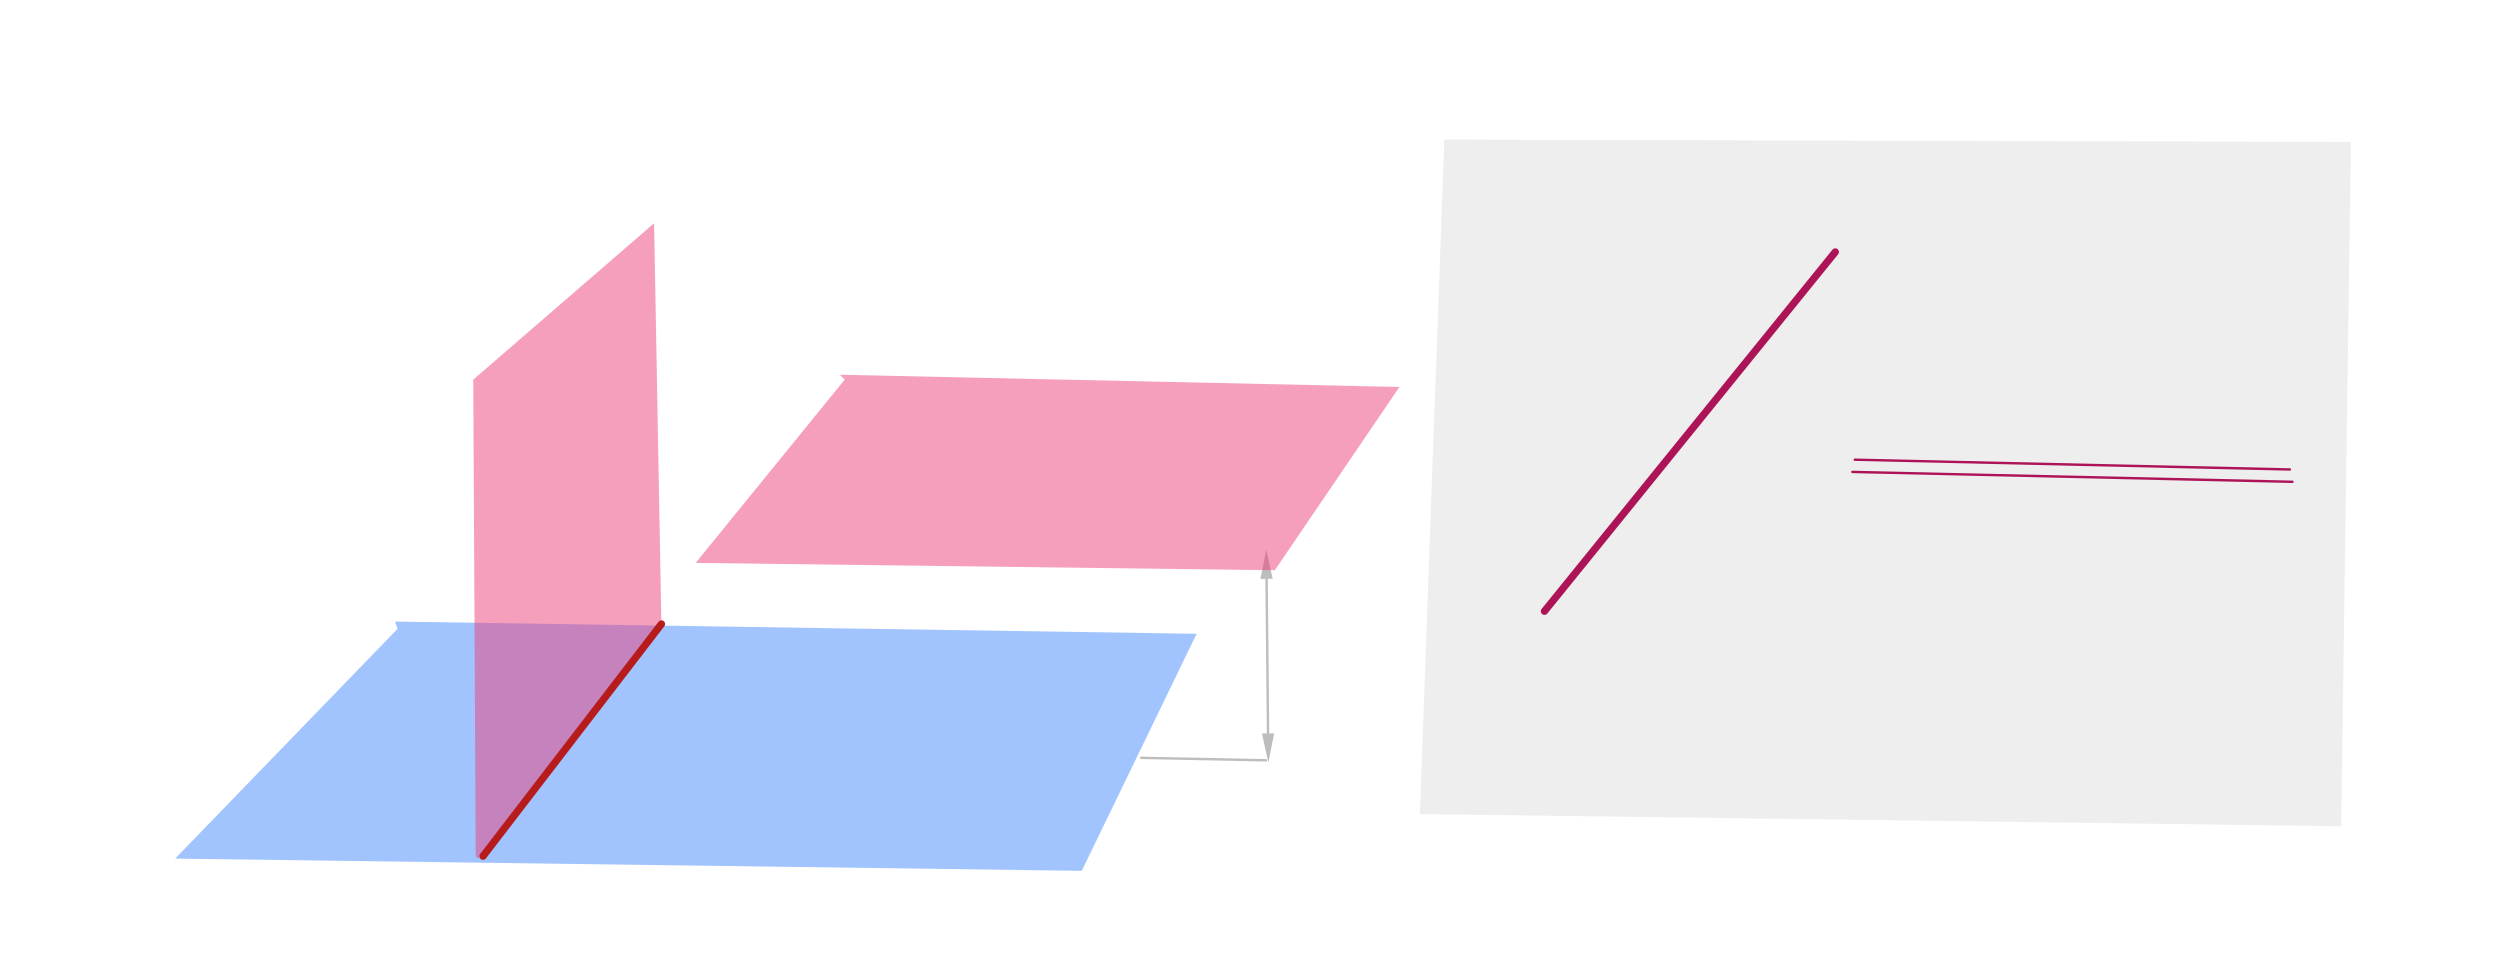
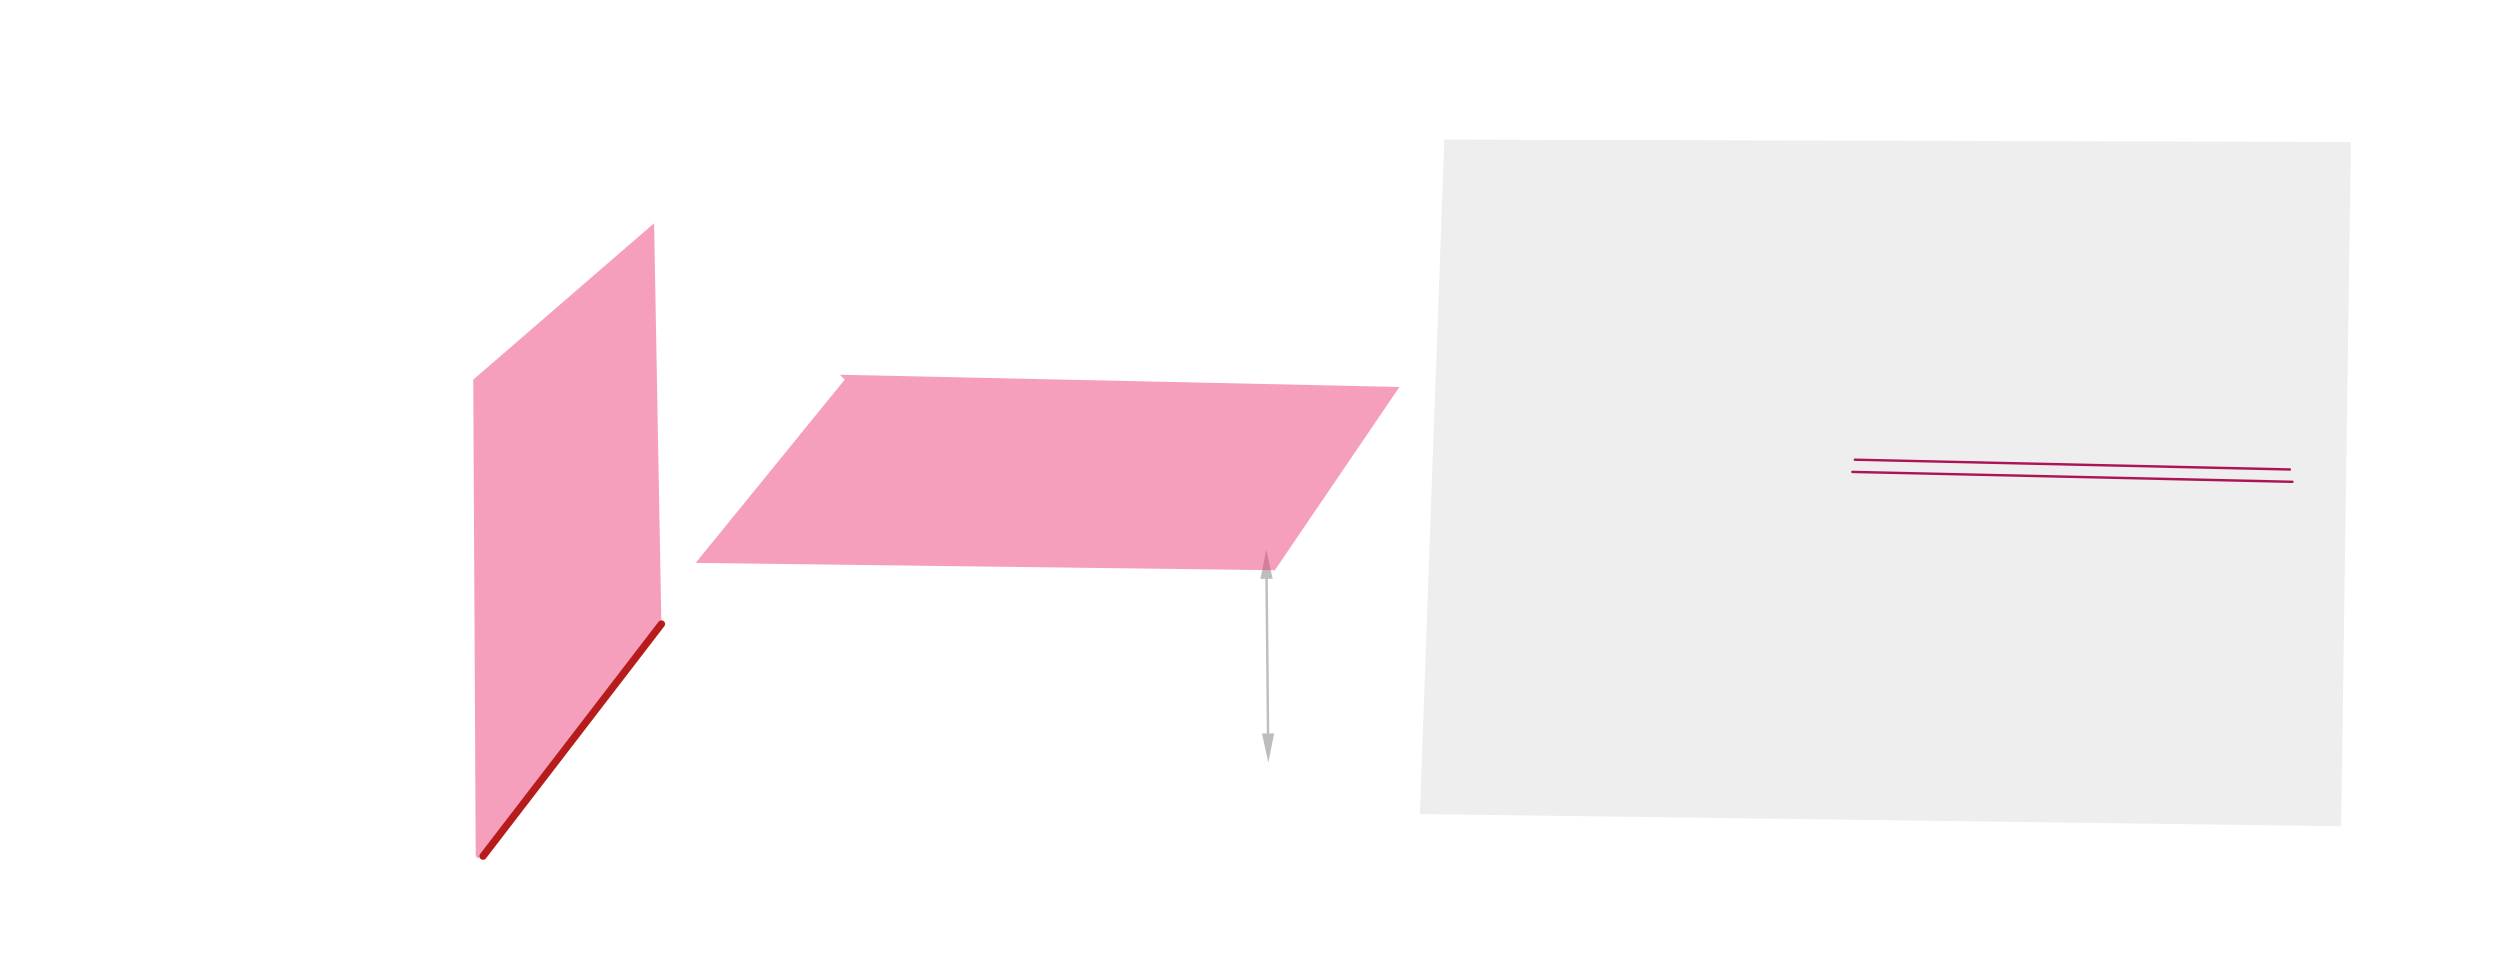
<svg xmlns="http://www.w3.org/2000/svg" class="svg--816" height="100%" preserveAspectRatio="xMidYMid meet" viewBox="0 0 1023 400" width="100%">
  <defs>
    <marker id="marker-arrow" markerHeight="16" markerUnits="userSpaceOnUse" markerWidth="24" orient="auto-start-reverse" refX="24" refY="4" viewBox="0 0 24 8">
      <path d="M 0 0 L 24 4 L 0 8 z" stroke="inherit" />
    </marker>
  </defs>
  <g class="aux-layer--949">
    <g class="element--733">
      <defs>
        <pattern height="5" id="fill_36_8lpdni__pattern-stripes" patternTransform="rotate(-45)" patternUnits="userSpaceOnUse" width="5">
          <rect fill="#CC0000" height="1" transform="translate(0,0)" width="5" />
        </pattern>
      </defs>
      <g fill="url(#fill_36_8lpdni__pattern-stripes)">
-         <path d="M 829 182.109 L 828 203.109 L 848.033 195.133 L 847 179.109 L 829 182.109 Z" stroke="none" />
-       </g>
+         </g>
    </g>
    <g class="element--733">
-       <line stroke="#BDBDBD" stroke-dasharray="none" stroke-linecap="round" stroke-width="1" x1="467" x2="518" y1="310.109" y2="311.109" />
-     </g>
+       </g>
    <g class="element--733">
      <line stroke="#BDBDBD" stroke-dasharray="none" stroke-linecap="round" stroke-width="1" x1="518.277" x2="518.885" y1="236.871" y2="300.11" />
      <path d="M518.161,224.872 l12,2.5 l0,-5 z" fill="#BDBDBD" stroke="#BDBDBD" stroke-width="0" transform="rotate(89.449, 518.161, 224.872)" />
      <path d="M519,312.109 l12,2.5 l0,-5 z" fill="#BDBDBD" stroke="#BDBDBD" stroke-width="0" transform="rotate(269.449, 519, 312.109)" />
    </g>
  </g>
  <g class="main-layer--75a">
    <g class="element--733">
      <g fill="#448aff" opacity="0.5">
-         <path d="M 162.656 257.344 L 71.656 351.344 L 442.656 356.344 L 489.656 259.344 L 161.656 254.344 Z" stroke="none" />
-       </g>
+         </g>
    </g>
    <g class="element--733">
      <g fill="#EC407A" opacity="0.5">
        <path d="M 195.656 351.344 L 270.656 256.344 L 267.656 91.344 L 193.656 155.344 L 194.656 350.344 Z" stroke="none" />
      </g>
    </g>
    <g class="element--733">
      <g fill="#EC407A" opacity="0.5">
        <path d="M 345.656 155.344 L 284.656 230.344 L 521.656 233.344 L 572.656 158.344 L 343.656 153.344 Z" stroke="none" />
      </g>
    </g>
    <g class="element--733">
      <g fill="#EEEEEE" opacity="1">
        <path d="M 591 57.109 L 581 333.109 L 958 338.109 L 962 58.109 L 591 57.109 Z" stroke="none" />
      </g>
    </g>
    <g class="element--733">
      <g fill="#EEEEEE" opacity="0.5">
        <path d="M 826 180.109 L 827 202.109 L 848.033 195.133 L 850 175.109 L 826 180.109 Z" stroke="none" />
      </g>
    </g>
    <g class="element--733">
      <g fill="#EEEEEE" opacity="1">
        <path d="M 828 180.109 L 850 177.109 L 848 212.109 L 830 206.109 L 828 180.109 Z" stroke="none" />
      </g>
    </g>
    <g class="element--733">
      <line stroke="#B71C1C" stroke-dasharray="none" stroke-linecap="round" stroke-width="3" x1="270.656" x2="197.656" y1="255.344" y2="350.344" />
    </g>
    <g class="element--733">
-       <line stroke="#AD1457" stroke-dasharray="none" stroke-linecap="round" stroke-width="3" x1="751" x2="632" y1="103.109" y2="250.109" />
-     </g>
+       </g>
    <g class="element--733">
      <line stroke="#AD1457" stroke-dasharray="none" stroke-linecap="round" stroke-width="1" x1="759" x2="937" y1="188.109" y2="192.109" />
    </g>
    <g class="element--733">
      <line stroke="#AD1457" stroke-dasharray="none" stroke-linecap="round" stroke-width="1" x1="758" x2="938.066" y1="193.109" y2="197.156" />
    </g>
  </g>
  <g class="snaps-layer--ac6" />
  <g class="temp-layer--52d" />
</svg>